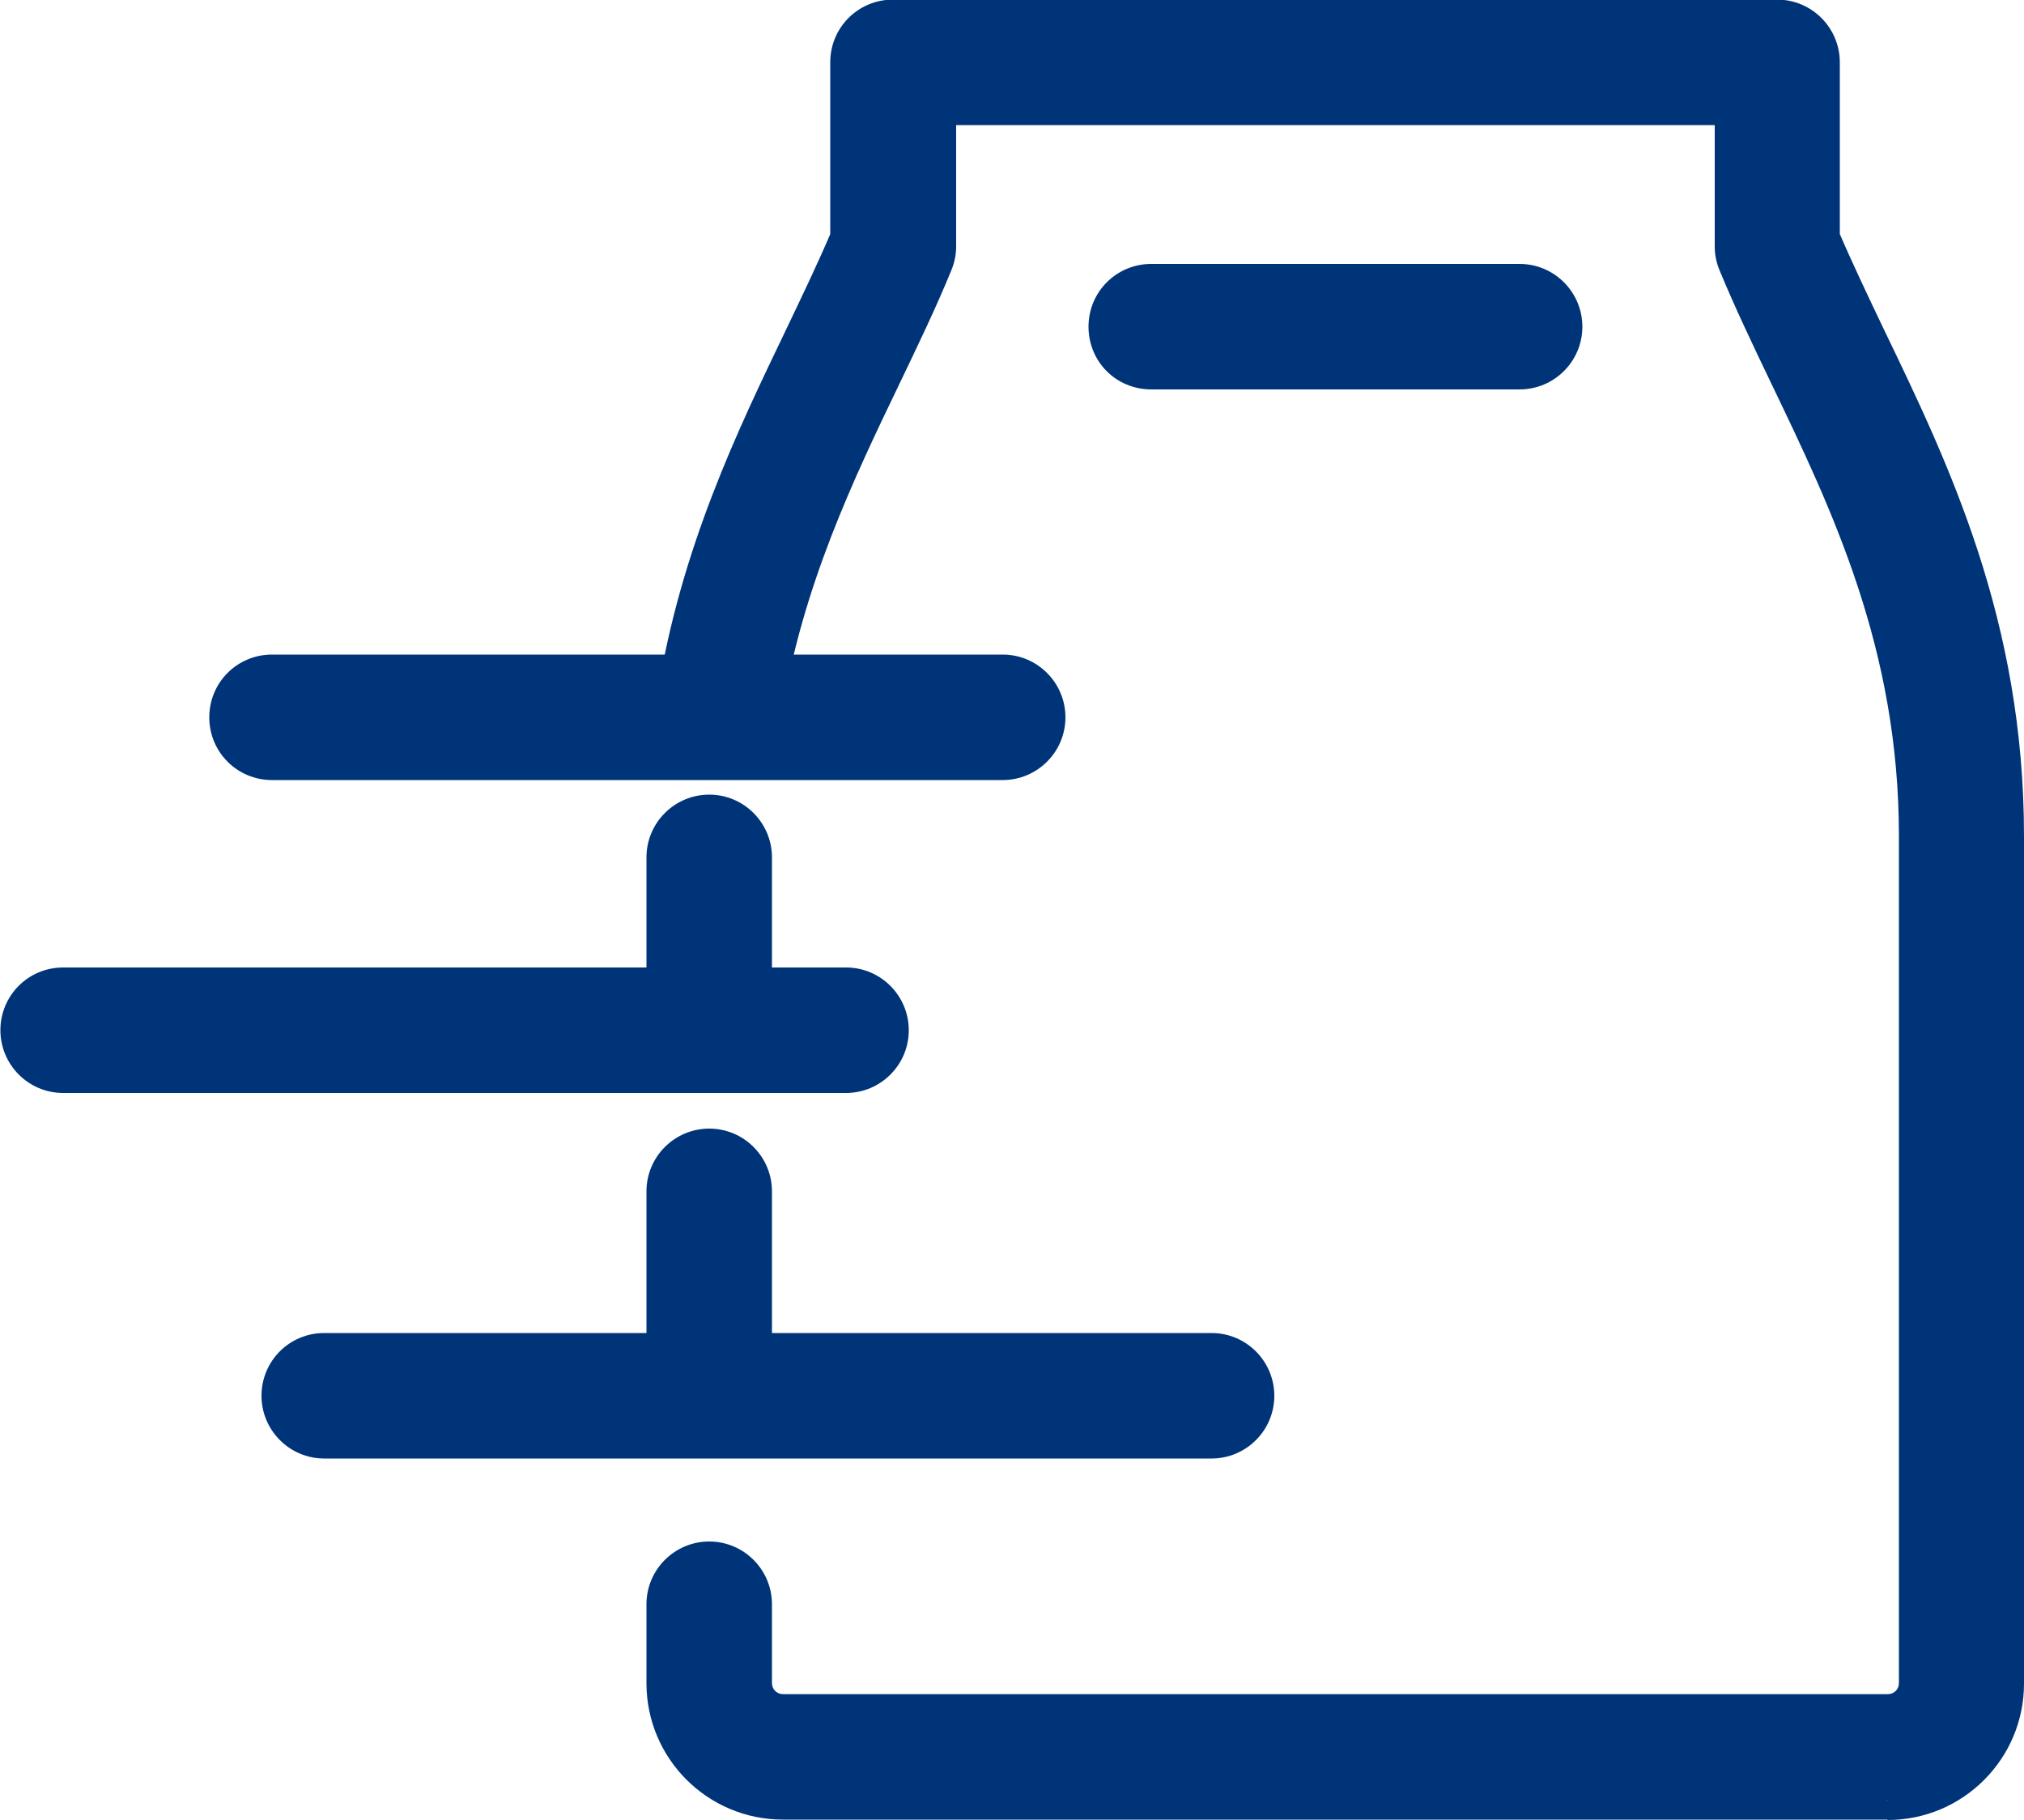
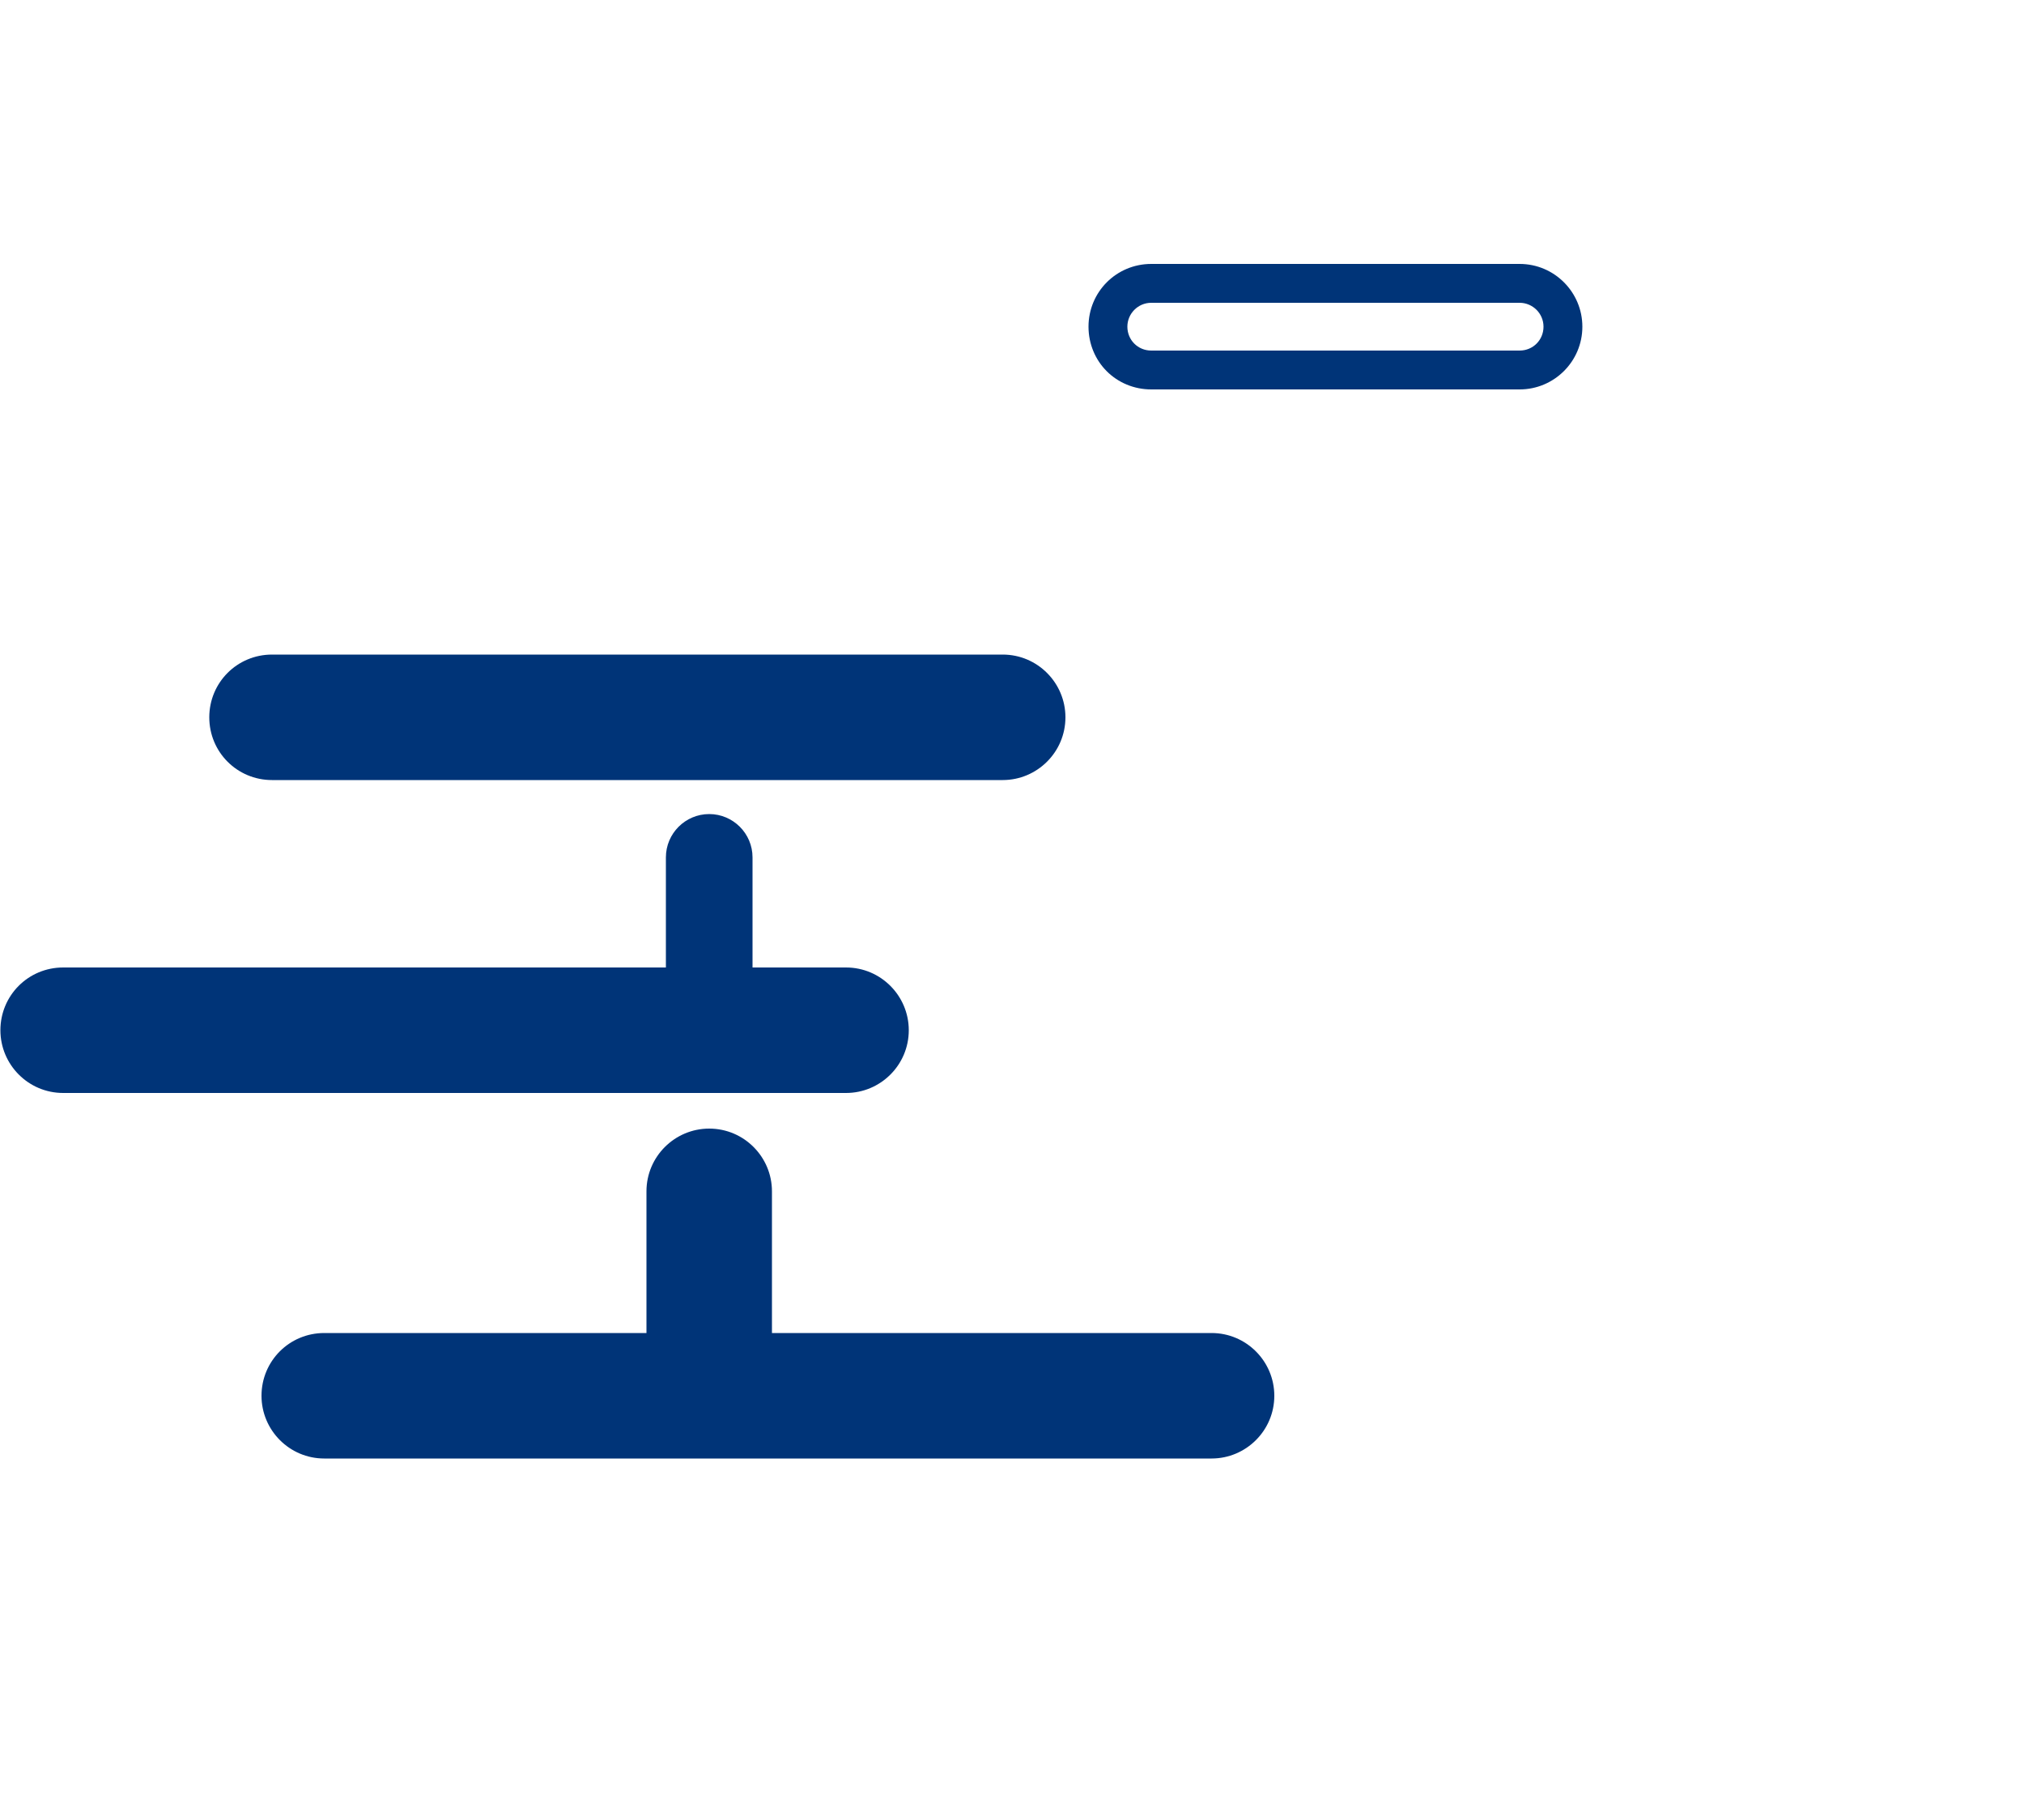
<svg xmlns="http://www.w3.org/2000/svg" version="1.1" id="Laag_1" x="0" y="0" viewBox="0 0 500 449.7" style="enable-background:new 0 0 500 449.7" xml:space="preserve">
  <style>.st0{fill:#003478}</style>
-   <path class="st0" d="M466.4 444.7h-273c-15.9 0-28.9-13-28.9-28.9v-19.5c0-5.9 4.8-10.7 10.7-10.7 5.9 0 10.7 4.8 10.7 10.7v19.5c0 4.1 3.4 7.5 7.5 7.5h273c4.1 0 7.5-3.4 7.5-7.5V206.5c0-47.4-17-82.6-32-113.8-4.6-9.6-9-18.7-12.7-27.8-.5-1.3-.8-2.7-.8-4.1V26.1h-197v34.8c0 1.4-.3 2.8-.8 4.1-3.7 9.1-8.1 18.2-12.7 27.8-11.4 23.7-24.3 50.5-29.5 83-.9 5.8-6.5 9.8-12.3 8.9-5.8-.9-9.8-6.4-8.9-12.3 5.7-35.5 19.3-63.9 31.4-88.9 4.2-8.6 8.1-16.8 11.4-24.7V15.4c0-5.9 4.8-10.7 10.7-10.7h218.4c5.9 0 10.7 4.8 10.7 10.7v43.4c3.3 7.9 7.3 16.1 11.4 24.7 16 33.2 34.1 70.8 34.1 123.1v209.3c0 15.8-13 28.8-28.9 28.8" />
-   <path class="st0" d="M466.4 444.7v4.8h-273c-18.6 0-33.7-15.1-33.7-33.7v-19.5c0-8.6 7-15.5 15.5-15.5 8.6 0 15.5 7 15.5 15.5v19.5c0 1.5 1.2 2.7 2.7 2.7h273c1.5 0 2.7-1.2 2.7-2.7V206.5c0-46.2-16.5-80.5-31.5-111.7-4.6-9.6-9-18.8-12.8-28v-.1.1c-.8-1.9-1.2-3.9-1.2-5.9v-30H236.2v30c0 2-.4 4-1.2 5.9-3.8 9.3-8.2 18.4-12.8 28-11.4 23.7-24 50-29.1 81.7-1.2 7.7-7.8 13.1-15.3 13.1-.8 0-1.6-.1-2.5-.2-7.6-1.2-13.1-7.8-13.1-15.3 0-.8.1-1.6.2-2.5 5.8-36.3 19.8-65.2 31.8-90.2 4.1-8.6 8-16.7 11.3-24.5l4.4 1.9h-4.8V15.4c0-8.6 6.9-15.5 15.5-15.5H439c8.6 0 15.5 7 15.5 15.5v43.4h-4.8l4.4-1.9c3.3 7.7 7.2 15.9 11.3 24.5 16 33.2 34.6 71.8 34.6 125.2v209.3c0 18.6-15.1 33.7-33.7 33.7v-9.7c6.7 0 12.7-2.7 17-7.1 4.4-4.4 7.1-10.4 7.1-17V206.5c0-51.1-17.6-87.8-33.6-121-4.1-8.6-8.1-16.8-11.5-24.9l-.4-.9V15.4c0-3.3-2.7-5.9-5.9-5.9H220.7c-3.3 0-5.9 2.7-5.9 5.9v44.3l-.4.9c-3.4 8.1-7.4 16.3-11.5 24.9-12 25-25.4 52.8-31 87.6l-.1.9c0 2.8 2.1 5.4 5 5.8l.9.1c2.8 0 5.4-2.1 5.8-5 5.3-33.3 18.5-60.6 29.9-84.3C218 81 222.3 72 226 63.1c.3-.7.4-1.5.4-2.3V21.3H433v39.6c0 .8.2 1.5.4 2.2l.1.2-.1-.1c3.7 8.9 8 17.9 12.6 27.5 15 31.1 32.4 67.3 32.4 115.9v209.3c0 6.8-5.5 12.3-12.3 12.3h-273c-6.8 0-12.3-5.5-12.3-12.3v-19.5c0-3.3-2.6-5.9-5.9-5.9-3.3 0-5.9 2.7-5.9 5.9v19.5c0 6.7 2.7 12.7 7.1 17 4.4 4.4 10.4 7.1 17 7.1h273v4.7z" />
  <path class="st0" d="M175.2 351.2c-5.9 0-10.7-4.8-10.7-10.7v-46.2c0-5.9 4.8-10.7 10.7-10.7 5.9 0 10.7 4.8 10.7 10.7v46.2c0 5.9-4.8 10.7-10.7 10.7" />
  <path class="st0" d="M175.2 351.2v4.8c-8.6 0-15.5-6.9-15.5-15.5v-46.2c0-8.6 7-15.5 15.5-15.5 8.6 0 15.5 7 15.5 15.5v46.2c0 8.6-7 15.5-15.5 15.5v-9.6c3.3 0 5.9-2.7 5.9-5.9v-46.2c0-3.3-2.7-5.9-5.9-5.9-3.3 0-5.9 2.7-5.9 5.9v46.2c0 3.3 2.7 5.9 5.9 5.9v4.8zm0-91.3c-5.9 0-10.7-4.8-10.7-10.7v-37.4c0-5.9 4.8-10.7 10.7-10.7 5.9 0 10.7 4.8 10.7 10.7v37.4c0 5.9-4.8 10.7-10.7 10.7" />
-   <path class="st0" d="M175.2 259.9v4.8c-8.6 0-15.5-7-15.5-15.5v-37.4c0-8.6 7-15.5 15.5-15.5 8.6 0 15.5 7 15.5 15.5v37.4c0 8.6-7 15.5-15.5 15.5v-9.6c3.3 0 5.9-2.7 5.9-5.9v-37.4c0-3.3-2.7-5.9-5.9-5.9-3.3 0-5.9 2.7-5.9 5.9v37.4c0 3.3 2.7 5.9 5.9 5.9v4.8zM375.4 91.4h-91c-5.9 0-10.7-4.8-10.7-10.7 0-5.9 4.8-10.7 10.7-10.7h91c5.9 0 10.7 4.8 10.7 10.7 0 5.9-4.8 10.7-10.7 10.7" />
  <path class="st0" d="M375.4 91.4v4.8h-91c-4.3 0-8.2-1.7-11-4.5-2.8-2.8-4.5-6.7-4.5-11 0-8.6 6.9-15.5 15.5-15.5h91c8.6 0 15.5 7 15.5 15.5 0 8.6-7 15.5-15.5 15.5v-9.6c3.3 0 5.9-2.6 5.9-5.9 0-3.3-2.7-5.9-5.9-5.9h-91c-3.3 0-5.9 2.7-5.9 5.9 0 3.3 2.6 5.9 5.9 5.9h91v4.8zm-127.7 96.5H67.2c-5.9 0-10.7-4.8-10.7-10.7 0-5.9 4.8-10.7 10.7-10.7h180.5c5.9 0 10.7 4.8 10.7 10.7 0 5.9-4.8 10.7-10.7 10.7" />
  <path class="st0" d="M247.7 187.9v4.8H67.2c-8.6 0-15.5-6.9-15.5-15.5s6.9-15.5 15.5-15.5h180.5c8.6 0 15.5 7 15.5 15.5 0 8.6-7 15.5-15.5 15.5v-9.6c3.3 0 5.9-2.6 5.9-5.9 0-3.3-2.7-5.9-5.9-5.9H67.2c-3.3 0-5.9 2.7-5.9 5.9 0 3.3 2.7 5.9 5.9 5.9h180.5v4.8zM209 265.2H15.6c-5.9 0-10.7-4.8-10.7-10.7 0-5.9 4.8-10.7 10.7-10.7H209c5.9 0 10.7 4.8 10.7 10.7.1 5.9-4.7 10.7-10.7 10.7" />
  <path class="st0" d="M209 265.2v4.8H15.6C7 270 .1 263 .1 254.5.1 245.9 7 239 15.6 239H209c8.6 0 15.5 7 15.5 15.5 0 8.6-7 15.5-15.5 15.5v-9.6c3.3 0 5.9-2.7 5.9-5.9 0-3.3-2.7-5.9-5.9-5.9H15.6c-3.3 0-5.9 2.7-5.9 5.9 0 3.3 2.7 5.9 5.9 5.9H209v4.8zm90.3 90.3H80.1c-5.9 0-10.7-4.8-10.7-10.7 0-5.9 4.8-10.7 10.7-10.7h219.2c5.9 0 10.7 4.8 10.7 10.7 0 5.9-4.8 10.7-10.7 10.7" />
  <path class="st0" d="M299.3 355.5v4.8H80.1c-8.6 0-15.5-7-15.5-15.5 0-8.6 6.9-15.5 15.5-15.5h219.2c8.6 0 15.5 7 15.5 15.5 0 8.6-7 15.5-15.5 15.5v-9.6c3.3 0 5.9-2.7 5.9-5.9 0-3.3-2.7-5.9-5.9-5.9H80.1c-3.3 0-5.9 2.7-5.9 5.9 0 3.3 2.6 5.9 5.9 5.9h219.2v4.8z" />
</svg>